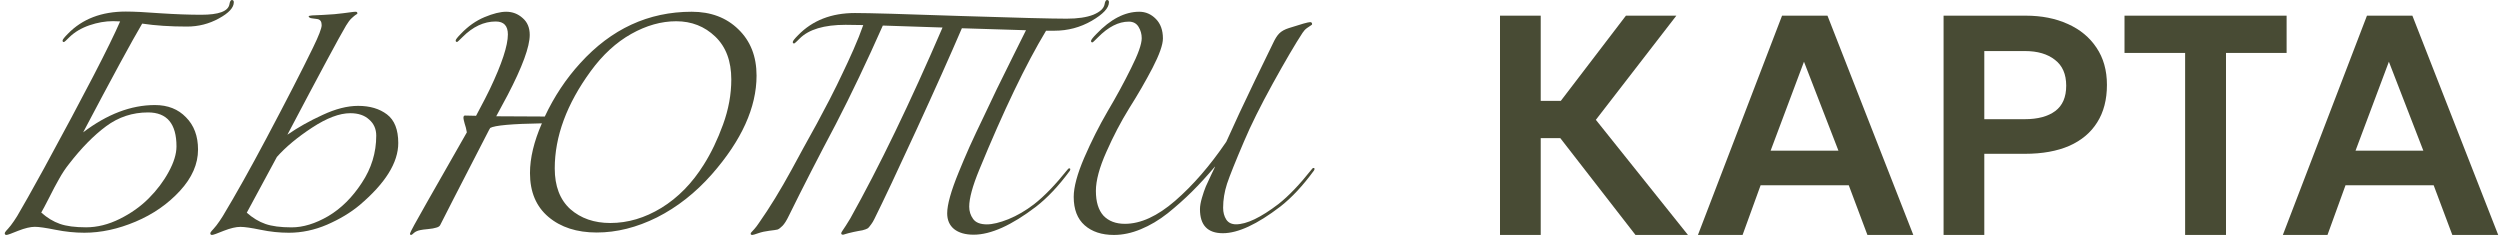
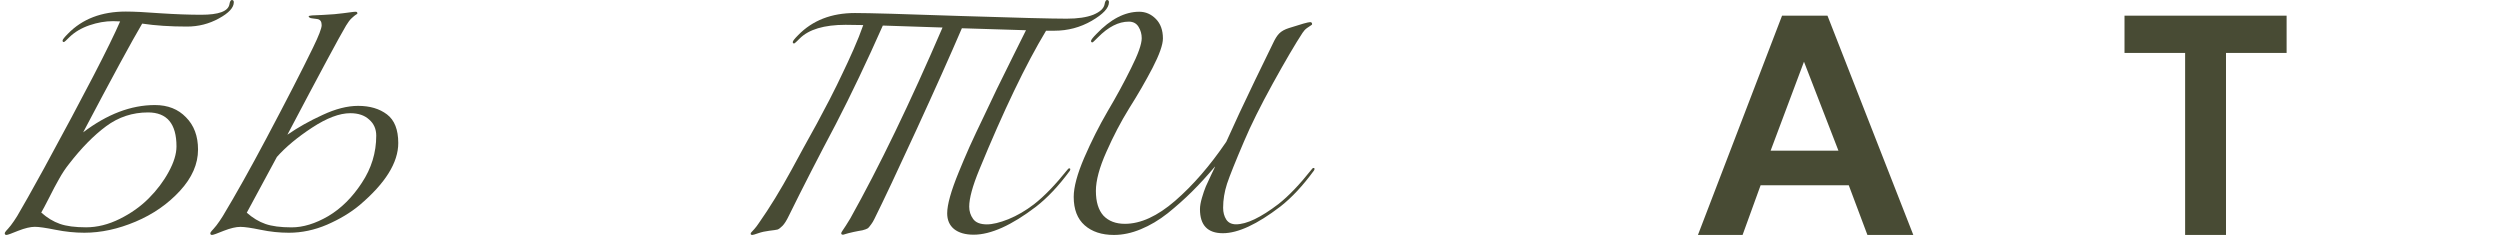
<svg xmlns="http://www.w3.org/2000/svg" width="415" height="39" viewBox="0 0 415 39" fill="none">
-   <path d="M378.953 39L392.915 2.6H400.455L414.703 39H407.085L403.991 30.758H389.353L386.363 39H378.953ZM391.017 25.012H402.275L396.555 10.244L391.017 25.012Z" fill="#484B34" />
  <path d="M362.73 39V8.788H352.668V2.6H379.578V8.788H369.516V39H362.73Z" fill="#484B34" />
-   <path d="M322.633 39V2.6H336.283C338.9 2.6 341.223 3.059 343.251 3.978C345.279 4.879 346.865 6.188 348.009 7.904C349.17 9.62 349.751 11.682 349.751 14.092C349.751 16.536 349.213 18.607 348.139 20.306C347.081 22.004 345.539 23.304 343.511 24.206C341.483 25.09 339.021 25.532 336.127 25.532H329.393V39H322.633ZM329.393 19.786H336.101C338.267 19.786 339.958 19.335 341.171 18.434C342.384 17.532 342.991 16.128 342.991 14.222C342.991 12.315 342.367 10.885 341.119 9.932C339.888 8.961 338.233 8.476 336.153 8.476H329.393V19.786Z" fill="#484B34" />
  <path d="M281.859 39L295.821 2.6H303.361L317.609 39H309.991L306.897 30.758H292.259L289.269 39H281.859ZM293.923 25.012H305.181L299.461 10.244L293.923 25.012Z" fill="#484B34" />
-   <path d="M271.49 39L256.67 19.916L269.904 2.6H278.276L264.912 19.89L280.2 39H271.49ZM249 39V2.6H255.76V16.744H262.546V22.932H255.76V39H249Z" fill="#484B34" />
  <path d="M193.045 6.381C193.045 7.421 192.465 9.062 191.305 11.305C190.145 13.521 188.864 15.736 187.461 17.952C186.086 20.168 184.818 22.588 183.658 25.214C182.498 27.813 181.918 29.974 181.918 31.697C181.918 33.502 182.336 34.87 183.173 35.8C184.036 36.703 185.223 37.154 186.733 37.154C189.349 37.154 192.128 35.882 195.068 33.338C198.035 30.767 200.867 27.498 203.565 23.532C204.886 20.578 206.464 17.2 208.298 13.398C210.16 9.568 211.158 7.517 211.293 7.243C211.643 6.477 211.994 5.916 212.345 5.561C212.722 5.178 213.262 4.877 213.963 4.658C215.986 4.002 217.159 3.673 217.483 3.673C217.699 3.673 217.807 3.783 217.807 4.002C217.807 4.084 217.726 4.166 217.564 4.248C217.429 4.33 217.227 4.467 216.957 4.658C216.687 4.85 216.445 5.109 216.229 5.438C215.042 7.243 213.397 10.047 211.293 13.849C209.216 17.624 207.624 20.824 206.518 23.45C205.089 26.787 204.145 29.139 203.686 30.507C203.254 31.847 203.039 33.174 203.039 34.487C203.039 35.253 203.214 35.909 203.565 36.456C203.915 36.976 204.455 37.236 205.183 37.236C206.936 37.236 209.283 36.114 212.223 33.871C213.896 32.559 215.73 30.644 217.726 28.127C217.834 27.963 217.942 27.881 218.049 27.881C218.157 27.881 218.211 27.936 218.211 28.045C218.211 28.1 218.184 28.182 218.13 28.291C216.296 30.808 214.435 32.805 212.547 34.282C208.69 37.236 205.507 38.713 202.998 38.713C200.463 38.713 199.195 37.386 199.195 34.733C199.195 34.213 199.303 33.584 199.519 32.846C199.734 32.107 199.95 31.478 200.166 30.958C200.409 30.439 200.705 29.796 201.056 29.03C201.434 28.264 201.649 27.813 201.703 27.676H201.663C200.341 29.235 199.073 30.616 197.86 31.82C196.646 33.023 195.311 34.213 193.854 35.39C192.398 36.538 190.9 37.427 189.363 38.056C187.852 38.686 186.369 39 184.912 39C182.889 39 181.271 38.467 180.057 37.4C178.843 36.333 178.236 34.76 178.236 32.682C178.236 31.068 178.816 28.907 179.976 26.199C181.163 23.463 182.458 20.892 183.86 18.485C185.29 16.078 186.585 13.698 187.745 11.346C188.931 8.994 189.525 7.325 189.525 6.34C189.525 5.657 189.349 5.027 188.999 4.453C188.648 3.879 188.109 3.591 187.38 3.591C185.681 3.591 183.968 4.467 182.242 6.217C181.702 6.764 181.406 7.038 181.352 7.038C181.19 7.038 181.109 6.956 181.109 6.792C181.109 6.628 181.406 6.245 181.999 5.643C184.346 3.181 186.72 1.95 189.12 1.95C190.172 1.95 191.089 2.347 191.872 3.14C192.654 3.933 193.045 5.014 193.045 6.381Z" fill="#484B34" />
  <path d="M141.918 2.162C144.22 2.162 150.043 2.325 159.386 2.652C168.73 2.951 174.621 3.1 177.058 3.1C178.9 3.1 180.376 2.883 181.486 2.448C182.597 1.985 183.22 1.414 183.355 0.734C183.436 0.245 183.572 0 183.761 0C183.978 0 184.086 0.122 184.086 0.367C184.086 1.319 183.125 2.353 181.202 3.468C179.306 4.555 177.248 5.099 175.027 5.099H173.646C170.287 10.675 166.59 18.371 162.555 28.189C161.445 30.882 160.889 32.922 160.889 34.309C160.889 35.07 161.106 35.75 161.539 36.348C161.973 36.947 162.731 37.246 163.814 37.246C164.762 37.246 165.954 36.96 167.389 36.389C168.852 35.791 170.274 34.961 171.655 33.901C173.334 32.595 175.176 30.691 177.18 28.189C177.288 28.026 177.397 27.945 177.505 27.945C177.613 27.945 177.668 27.999 177.668 28.108C177.668 28.162 177.64 28.244 177.586 28.352C175.745 30.855 173.876 32.84 171.98 34.309C167.918 37.409 164.464 38.959 161.621 38.959C160.239 38.959 159.156 38.646 158.371 38.021C157.612 37.395 157.233 36.525 157.233 35.41C157.233 33.969 157.87 31.698 159.143 28.597C159.684 27.265 160.28 25.864 160.93 24.395C161.607 22.9 162.406 21.2 163.327 19.296C164.248 17.365 164.965 15.856 165.48 14.768C166.022 13.68 166.888 11.926 168.08 9.505C169.299 7.085 170.044 5.589 170.314 5.018C169.123 4.991 165.575 4.882 159.671 4.691C157.721 9.233 155.188 14.89 152.074 21.662C148.959 28.434 146.644 33.343 145.127 36.389C144.964 36.715 144.802 36.987 144.639 37.205C144.477 37.423 144.342 37.599 144.233 37.735C144.125 37.871 143.949 37.98 143.705 38.062C143.488 38.143 143.312 38.198 143.177 38.225C143.069 38.252 142.838 38.293 142.486 38.347C142.134 38.429 141.863 38.483 141.674 38.511C141.376 38.565 141.092 38.633 140.821 38.714C140.577 38.796 140.387 38.85 140.252 38.878C140.117 38.932 140.008 38.959 139.927 38.959C139.737 38.959 139.643 38.878 139.643 38.714C139.643 38.633 139.71 38.497 139.846 38.306C139.981 38.116 140.171 37.831 140.414 37.45C140.685 37.042 140.929 36.648 141.146 36.267C145.967 27.645 151.072 17.079 156.461 4.569C151.532 4.406 148.228 4.297 146.549 4.243C143.895 10.226 141.295 15.679 138.749 20.602C135.851 26.068 133.251 31.14 130.949 35.818C130.57 36.607 130.218 37.164 129.893 37.491C129.568 37.817 129.297 38.021 129.08 38.102C128.863 38.157 128.403 38.225 127.699 38.306C127.022 38.388 126.412 38.524 125.871 38.714C125.329 38.905 125.004 39 124.896 39C124.706 39 124.611 38.932 124.611 38.796C124.611 38.714 124.652 38.633 124.733 38.551C124.814 38.47 124.977 38.293 125.221 38.021C125.464 37.749 125.722 37.409 125.993 37.001C127.753 34.499 129.554 31.562 131.396 28.189C131.694 27.645 132.344 26.449 133.346 24.599C134.375 22.75 135.133 21.377 135.621 20.479C136.108 19.582 136.799 18.276 137.693 16.563C138.586 14.822 139.304 13.367 139.846 12.198C140.414 11.028 141.024 9.709 141.674 8.241C142.324 6.772 142.865 5.412 143.299 4.161C142.513 4.134 141.538 4.12 140.374 4.12C136.799 4.12 134.253 4.882 132.736 6.405C132.195 6.949 131.897 7.221 131.843 7.221C131.68 7.221 131.599 7.139 131.599 6.976C131.599 6.813 131.897 6.432 132.493 5.834C134.876 3.386 138.018 2.162 141.918 2.162Z" fill="#484B34" />
-   <path d="M89.952 20.475C84.98 20.556 82.118 20.812 81.365 21.244C81.365 21.271 81.338 21.325 81.285 21.405C81.231 21.459 81.204 21.5 81.204 21.527C76.098 31.423 73.384 36.708 73.061 37.382C72.954 37.571 72.739 37.706 72.416 37.787C72.094 37.895 71.637 37.975 71.046 38.029C70.454 38.083 70.038 38.137 69.796 38.191C69.366 38.272 69.016 38.42 68.748 38.636C68.506 38.879 68.331 39 68.224 39C68.116 39 68.062 38.919 68.062 38.758C68.062 38.596 69.017 36.843 70.925 33.499C73.37 29.239 75.561 25.396 77.496 21.972C77.415 21.459 77.294 20.974 77.133 20.516C76.998 20.03 76.931 19.72 76.931 19.585C76.931 19.316 77.012 19.181 77.173 19.181C77.764 19.181 78.382 19.194 79.027 19.221C80.237 16.956 81.003 15.473 81.325 14.772C83.314 10.592 84.308 7.572 84.308 5.712C84.308 4.283 83.636 3.568 82.293 3.568C80.331 3.568 78.49 4.431 76.77 6.157C76.232 6.696 75.937 6.966 75.883 6.966C75.722 6.966 75.641 6.885 75.641 6.723C75.641 6.561 75.937 6.184 76.528 5.59C77.71 4.35 79.014 3.433 80.438 2.84C81.863 2.247 83.058 1.95 84.026 1.95C85.074 1.95 85.988 2.301 86.767 3.002C87.547 3.676 87.936 4.606 87.936 5.793C87.936 7.761 86.713 11.091 84.268 15.783C84.107 16.107 83.475 17.28 82.373 19.302L90.436 19.343C91.994 16.026 93.956 13.073 96.321 10.485C101.481 4.795 107.649 1.95 114.824 1.95C117.995 1.95 120.575 2.921 122.564 4.862C124.58 6.804 125.588 9.366 125.588 12.547C125.588 17.833 123.115 23.293 118.17 28.929C115.456 32.003 112.419 34.389 109.06 36.088C105.7 37.76 102.368 38.596 99.062 38.596C95.757 38.596 93.083 37.733 91.04 36.007C88.998 34.281 87.977 31.855 87.977 28.727C87.977 26.246 88.635 23.495 89.952 20.475ZM101.32 37.018C104.222 37.018 107.044 36.182 109.785 34.511C112.553 32.812 114.905 30.412 116.84 27.311C118.049 25.396 119.111 23.185 120.024 20.677C120.938 18.17 121.395 15.675 121.395 13.195C121.395 10.148 120.508 7.775 118.734 6.076C116.961 4.377 114.797 3.528 112.244 3.528C109.772 3.528 107.286 4.229 104.787 5.631C102.287 7.033 100.043 9.096 98.055 11.819C94.077 17.266 92.088 22.646 92.088 27.958C92.088 30.897 92.948 33.149 94.668 34.713C96.415 36.25 98.632 37.018 101.32 37.018Z" fill="#484B34" />
  <path d="M48.4 37.742C50.322 37.742 52.354 37.12 54.493 35.876C56.633 34.604 58.488 32.764 60.059 30.357C61.657 27.949 62.456 25.338 62.456 22.524C62.456 21.415 62.063 20.523 61.278 19.846C60.519 19.143 59.477 18.791 58.15 18.791C56.362 18.791 54.25 19.589 51.812 21.185C49.375 22.782 47.425 24.405 45.962 26.055L40.965 35.307C41.94 36.173 42.969 36.795 44.053 37.174C45.136 37.553 46.585 37.742 48.4 37.742ZM47.953 38.635C46.409 38.635 44.852 38.473 43.281 38.148C41.71 37.823 40.586 37.661 39.909 37.661C39.178 37.661 38.257 37.877 37.147 38.31C36.036 38.77 35.386 39 35.197 39C35.007 39 34.912 38.906 34.912 38.716C34.912 38.635 34.993 38.5 35.156 38.31C35.318 38.148 35.576 37.85 35.928 37.417C36.28 36.958 36.632 36.444 36.984 35.876C39.151 32.277 41.561 27.976 44.215 22.971C47.547 16.694 50.133 11.662 51.975 7.875C52.922 5.927 53.397 4.696 53.397 4.182C53.397 3.587 53.166 3.249 52.706 3.168C52.625 3.141 52.53 3.127 52.422 3.127C52.313 3.1 52.205 3.086 52.096 3.086C52.015 3.059 51.92 3.046 51.812 3.046C51.731 3.019 51.65 3.005 51.568 3.005C51.514 2.978 51.46 2.951 51.406 2.924C51.352 2.897 51.311 2.87 51.284 2.843C51.257 2.816 51.243 2.775 51.243 2.721C51.243 2.64 51.433 2.586 51.812 2.559C52.218 2.532 52.814 2.505 53.6 2.478C54.412 2.424 55.049 2.383 55.509 2.356C55.969 2.302 56.457 2.248 56.971 2.194C57.486 2.113 57.906 2.058 58.231 2.031C58.583 1.977 58.854 1.95 59.043 1.95C59.233 1.95 59.328 2.045 59.328 2.234C59.328 2.288 59.246 2.356 59.084 2.437C58.949 2.518 58.718 2.708 58.393 3.005C58.095 3.276 57.784 3.682 57.459 4.223C56.349 6.089 53.099 12.136 47.709 22.362C49.469 21.145 51.419 20.049 53.559 19.075C55.699 18.074 57.662 17.574 59.45 17.574C61.4 17.574 62.998 18.047 64.243 18.994C65.489 19.941 66.112 21.523 66.112 23.742C66.112 26.988 63.972 30.424 59.693 34.049C58.204 35.294 56.403 36.376 54.29 37.296C52.205 38.189 50.092 38.635 47.953 38.635Z" fill="#484B34" />
  <path d="M6.847 35.284C7.823 36.155 8.853 36.781 9.938 37.162C11.022 37.544 12.473 37.734 14.289 37.734C16.133 37.734 17.99 37.271 19.861 36.346C21.731 35.42 23.345 34.276 24.7 32.915C26.056 31.554 27.154 30.097 27.994 28.546C28.862 26.966 29.296 25.551 29.296 24.298C29.296 20.541 27.723 18.663 24.578 18.663C22.003 18.663 19.684 19.425 17.624 20.95C15.563 22.474 13.503 24.571 11.442 27.239C10.873 27.947 10.331 28.763 9.816 29.689C9.3 30.587 8.745 31.636 8.148 32.834C7.552 34.004 7.118 34.821 6.847 35.284ZM5.789 37.652C5.057 37.652 4.135 37.87 3.024 38.306C1.912 38.769 1.262 39 1.072 39C0.882 39 0.787 38.905 0.787 38.714C0.787 38.633 0.868 38.496 1.031 38.306C1.194 38.142 1.451 37.843 1.804 37.407C2.156 36.944 2.509 36.427 2.861 35.855C3.783 34.304 5.261 31.676 7.294 27.974C13.991 15.695 18.207 7.555 19.942 3.553C19.427 3.526 19.034 3.512 18.763 3.512C17.488 3.512 16.173 3.743 14.818 4.206C13.489 4.669 12.391 5.323 11.524 6.166C10.981 6.711 10.683 6.983 10.629 6.983C10.466 6.983 10.385 6.902 10.385 6.738C10.385 6.575 10.683 6.194 11.28 5.595C13.665 3.144 16.865 1.919 20.877 1.919C22.233 1.919 24.158 2.015 26.652 2.205C29.174 2.369 31.424 2.45 33.403 2.45C36.304 2.45 37.863 1.879 38.08 0.735C38.161 0.245 38.297 0 38.487 0C38.704 0 38.812 0.123 38.812 0.368C38.812 1.266 37.985 2.164 36.331 3.063C34.705 3.961 32.942 4.41 31.044 4.41C28.279 4.41 25.798 4.247 23.602 3.92C21.894 6.806 18.627 12.823 13.801 21.971C17.787 18.949 21.759 17.438 25.717 17.438C27.859 17.438 29.58 18.118 30.882 19.48C32.21 20.814 32.874 22.597 32.874 24.829C32.874 27.225 31.871 29.512 29.865 31.69C27.859 33.868 25.405 35.57 22.504 36.795C19.603 38.02 16.77 38.633 14.004 38.633C12.432 38.633 10.832 38.469 9.205 38.142C7.579 37.816 6.44 37.652 5.789 37.652Z" fill="#484B34" />
</svg>